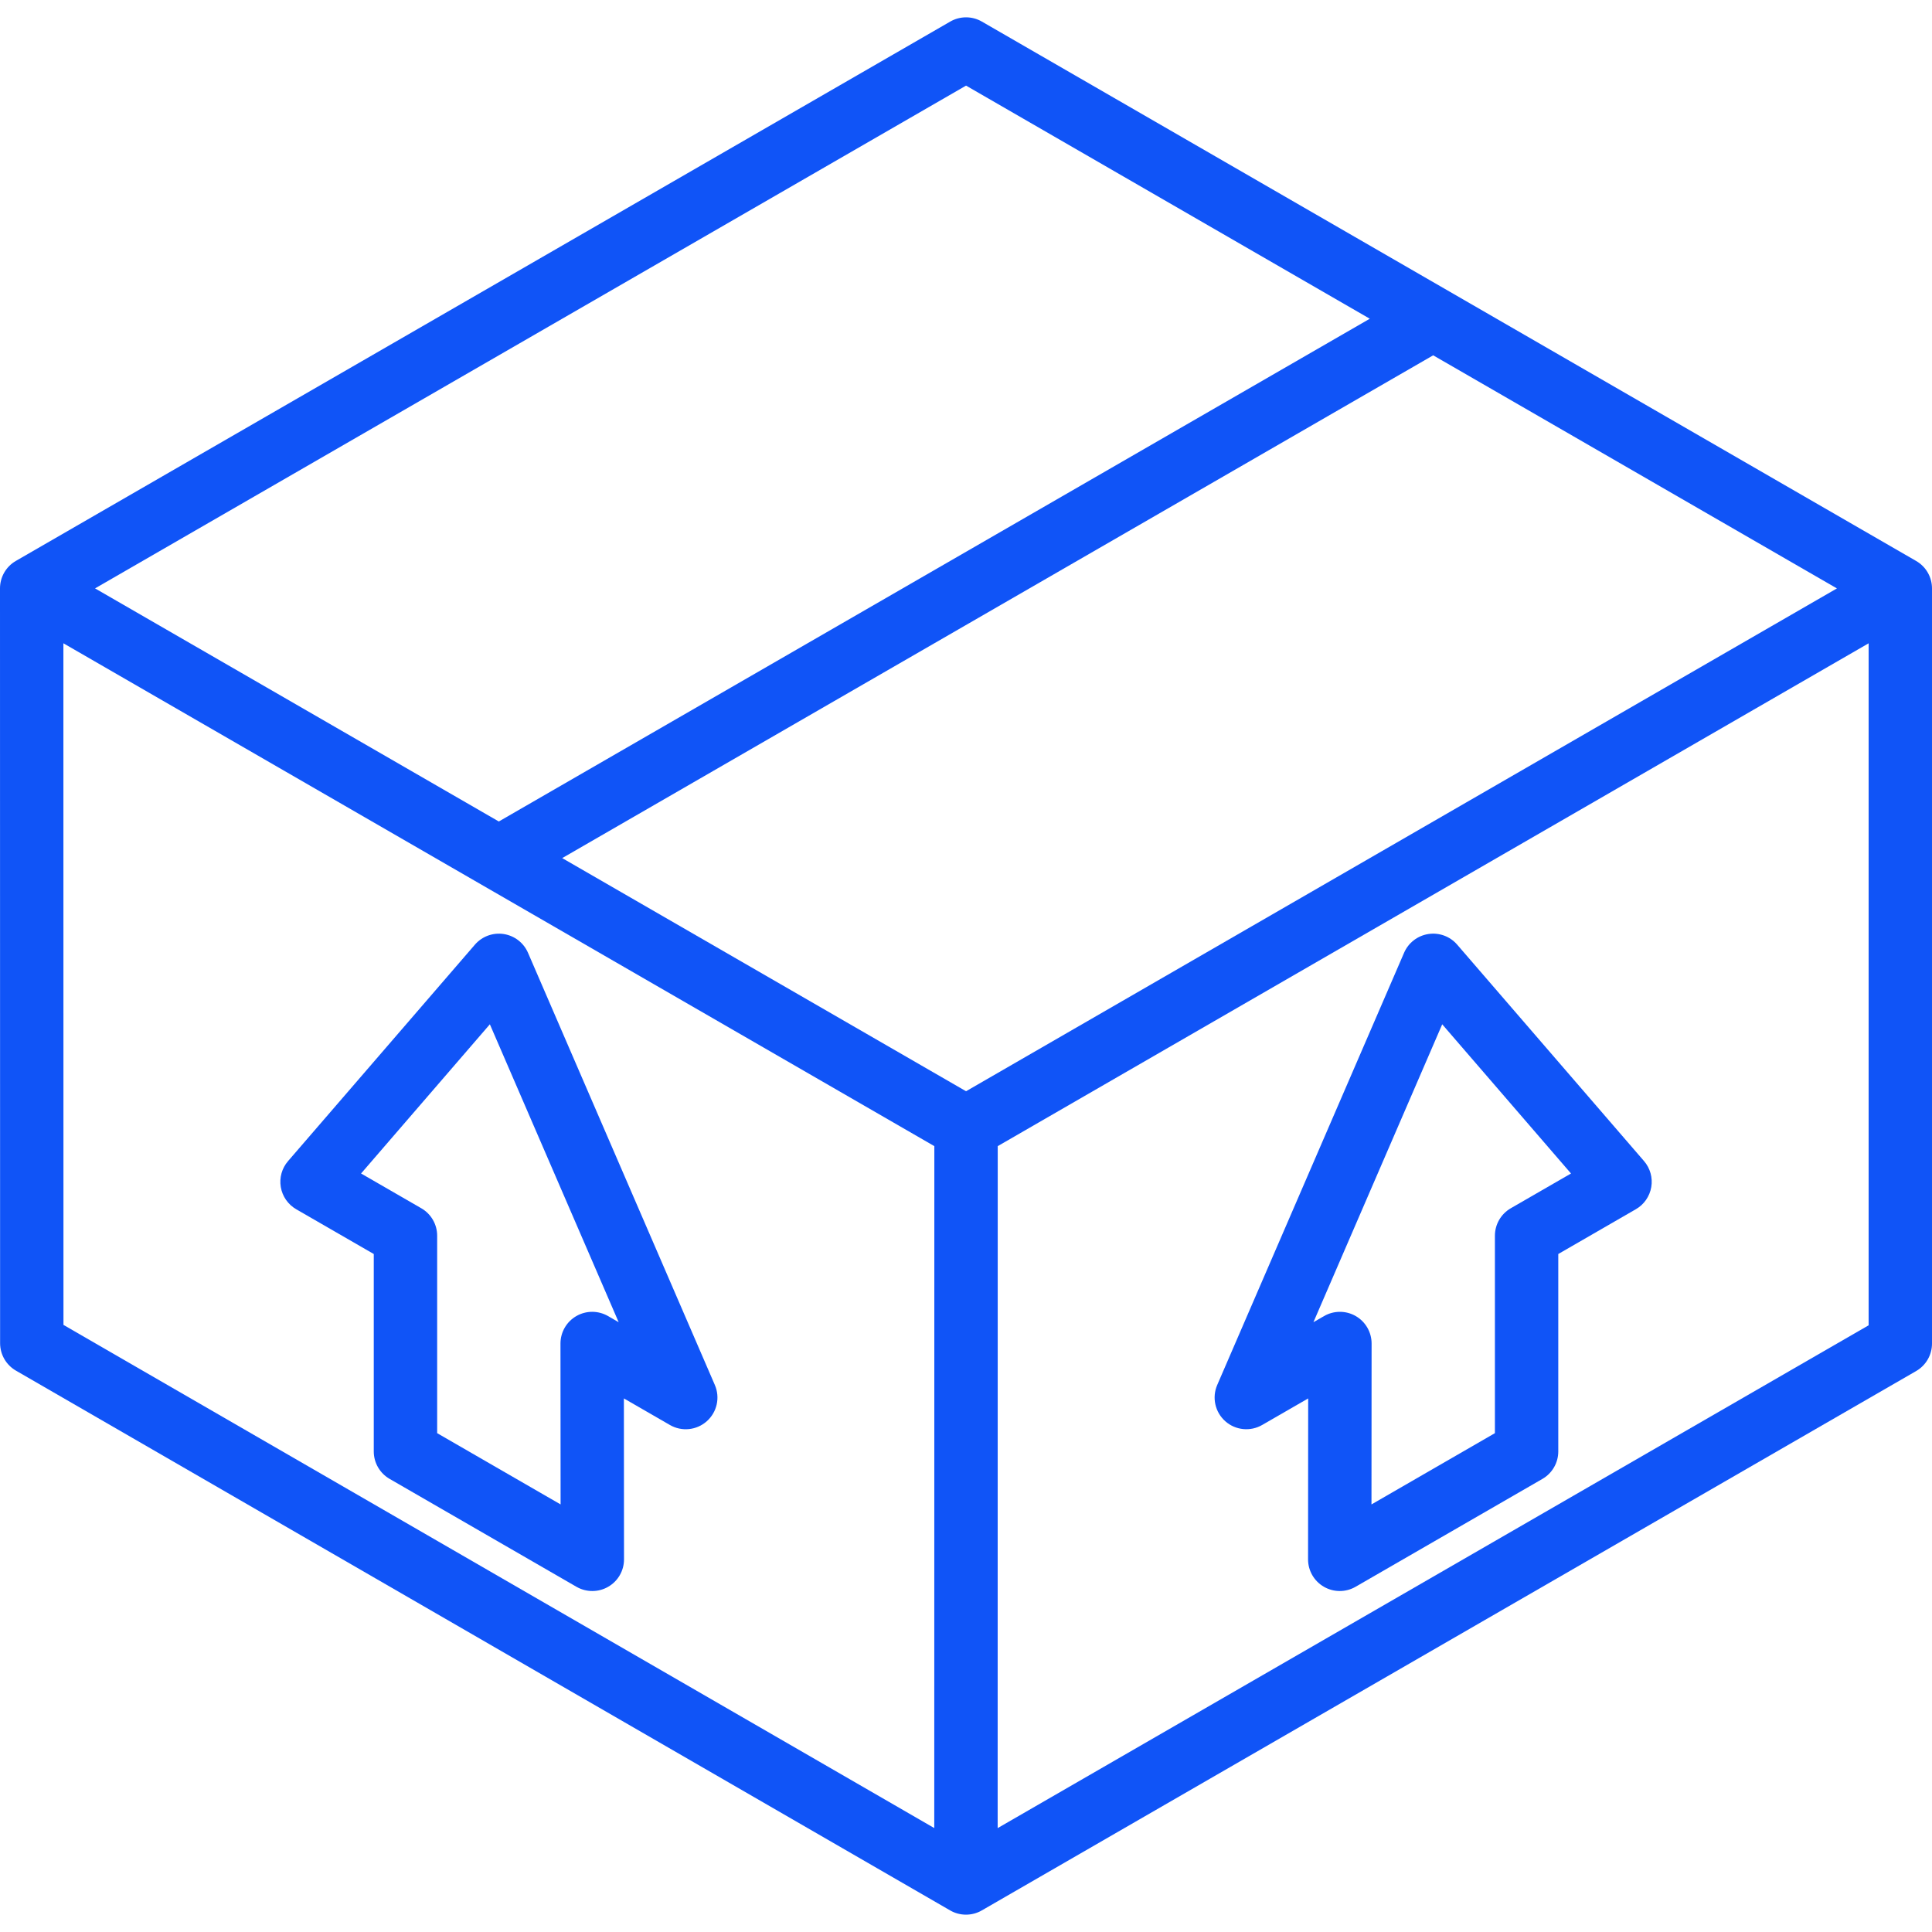
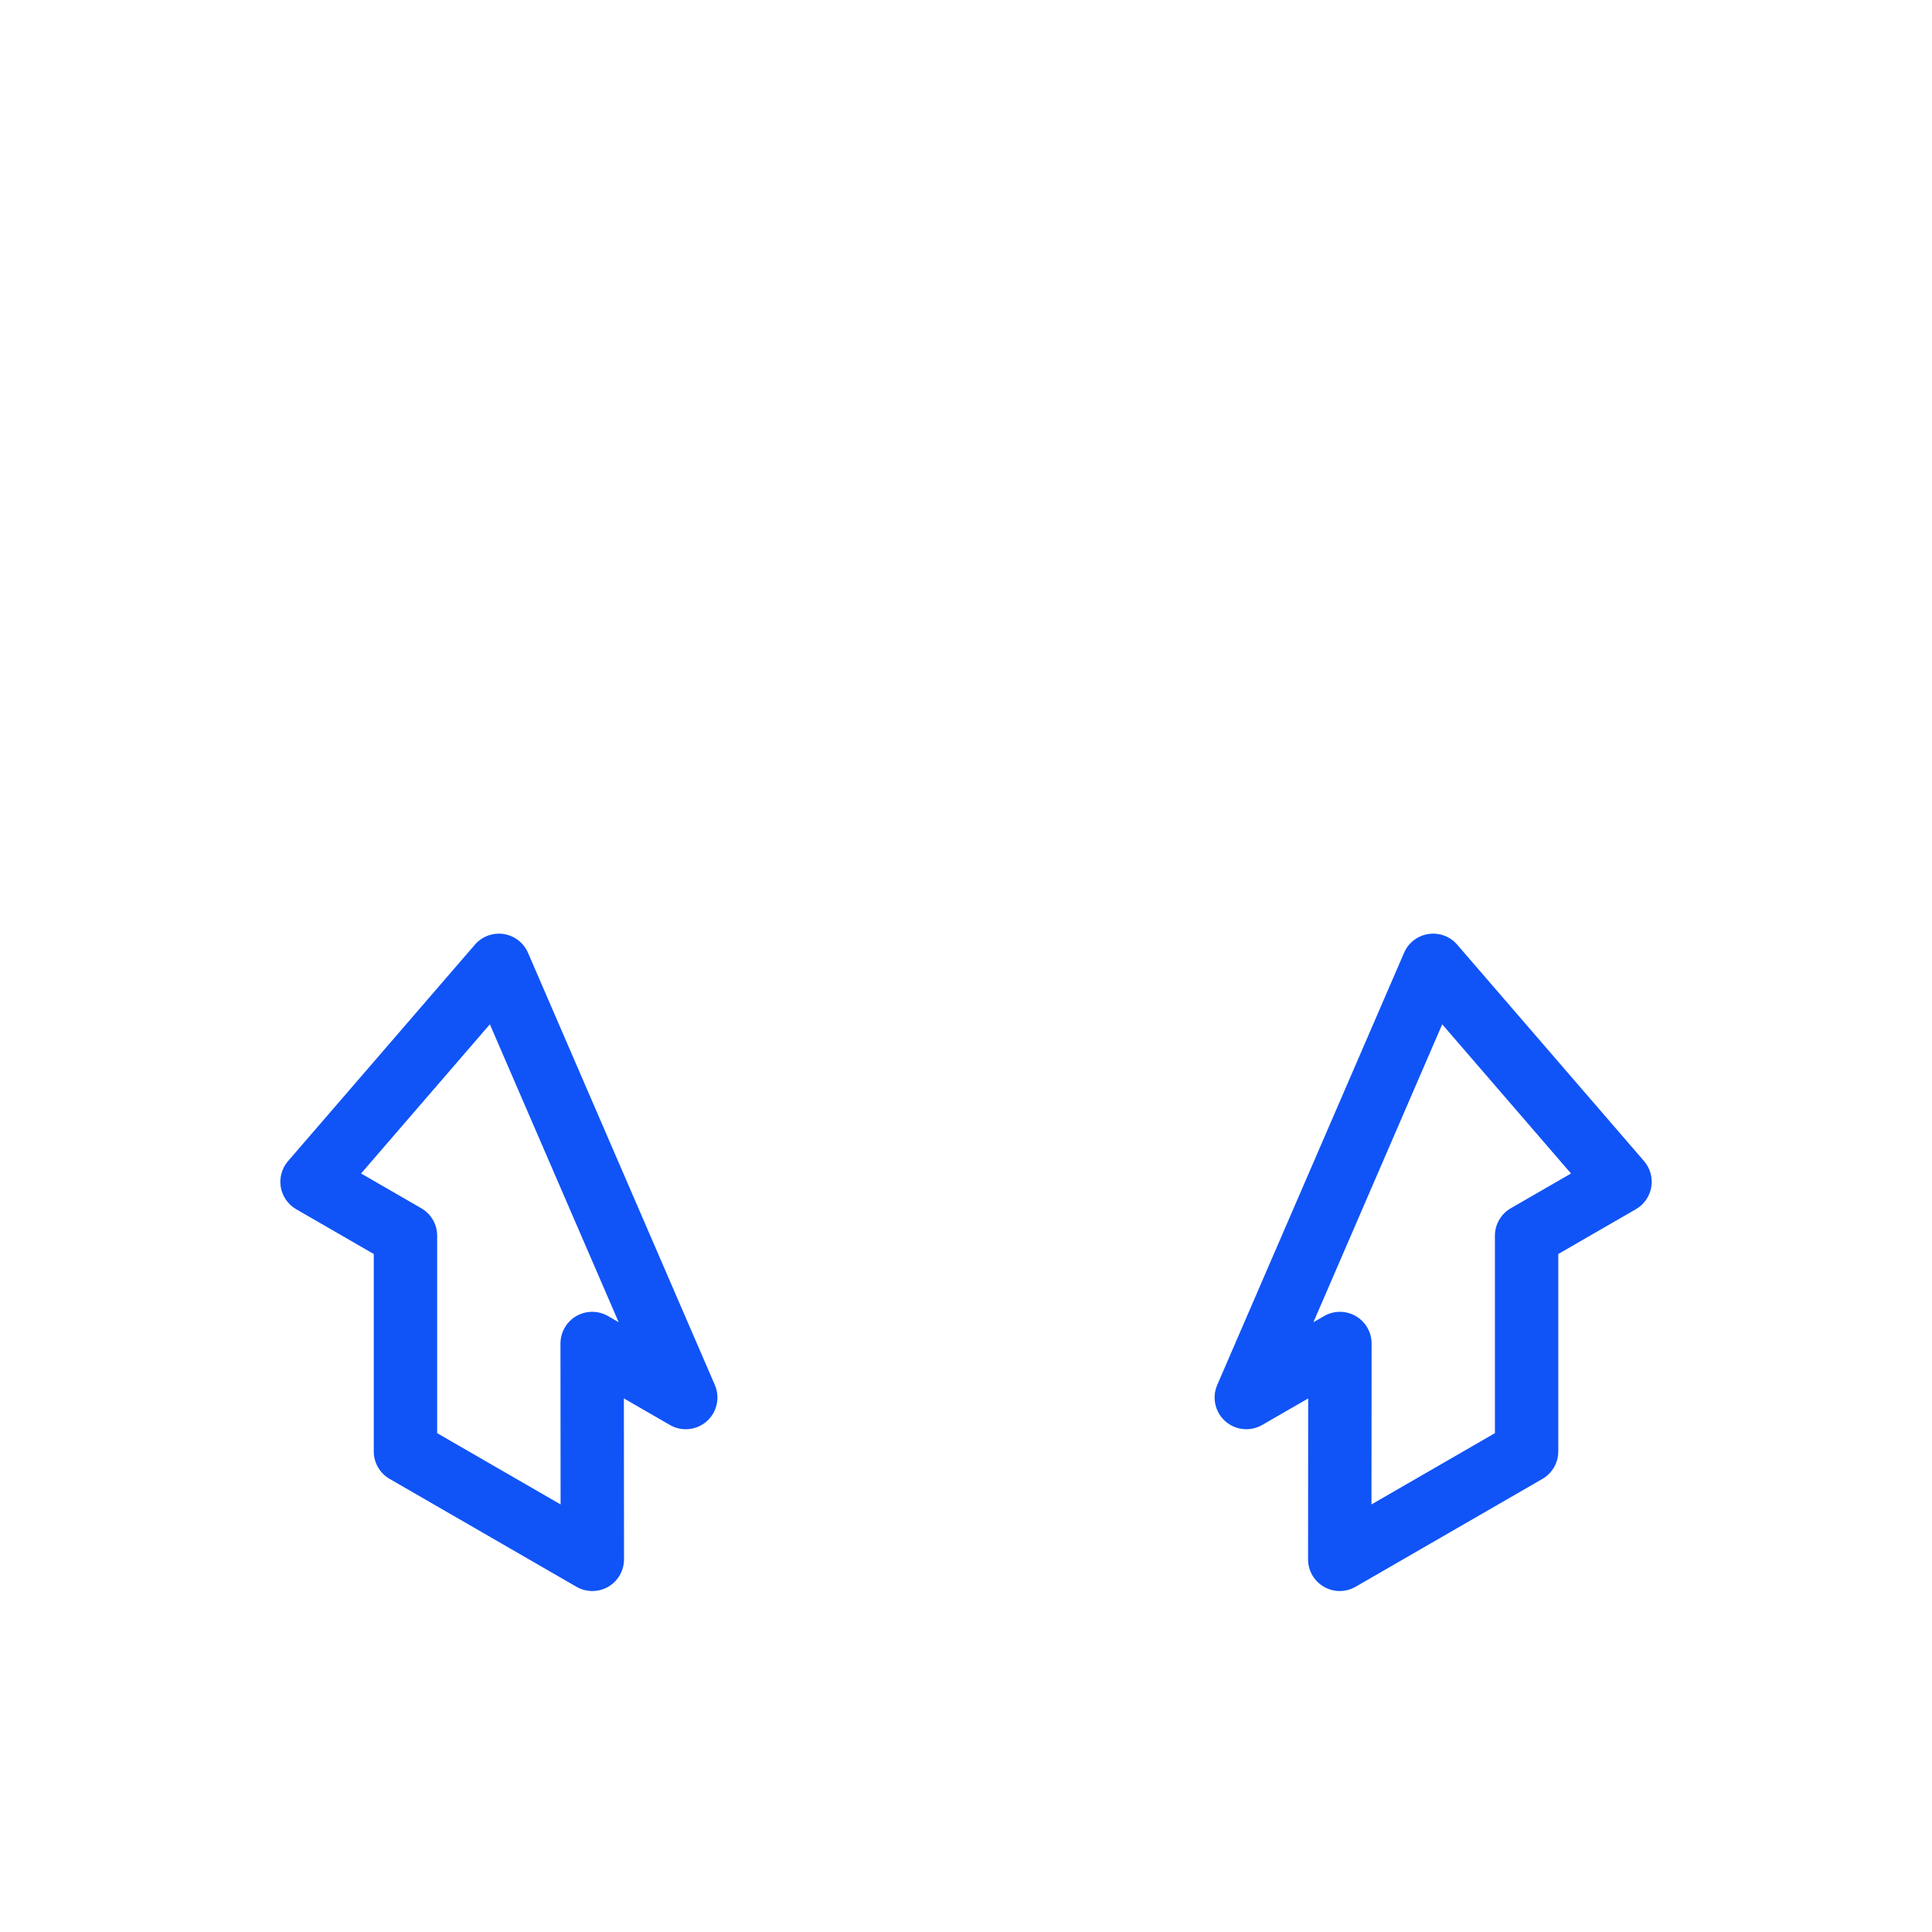
<svg xmlns="http://www.w3.org/2000/svg" width="80" height="80" viewBox="0 0 80 80" fill="none">
-   <path d="M79.344 23.229L40.658 0.894C40.252 0.659 39.752 0.659 39.346 0.894L0.656 23.227C0.25 23.461 0 23.895 0 24.363L0.004 55.619C0.004 56.087 0.254 56.52 0.66 56.755L39.343 79.106C39.546 79.224 39.773 79.282 39.999 79.282C40.225 79.282 40.452 79.224 40.655 79.106L79.344 56.772C79.75 56.537 80 56.104 80 55.635V24.365C80 23.896 79.75 23.463 79.344 23.229ZM40.002 45.186L23.28 35.532L59.345 14.713L76.063 24.365L40.002 45.186ZM40.002 3.545L56.72 13.198L20.655 34.016L3.936 24.364L40.002 3.545ZM2.625 26.637L38.689 47.459L38.686 75.696L2.628 54.861L2.625 26.637ZM77.376 54.878L41.311 75.698L41.314 47.459L77.376 26.638V54.878H77.376Z" fill="#1054F7" />
  <path d="M29.6 57.349L21.863 39.452C21.684 39.038 21.304 38.745 20.857 38.676C20.411 38.608 19.96 38.774 19.665 39.116L11.928 48.078C11.672 48.373 11.562 48.768 11.627 49.154C11.692 49.539 11.926 49.876 12.265 50.072L15.477 51.926V60.102C15.477 60.571 15.728 61.004 16.134 61.238L23.871 65.706C24.074 65.823 24.3 65.881 24.527 65.881C24.754 65.881 24.98 65.823 25.184 65.705C25.59 65.471 25.84 65.037 25.839 64.568L25.834 57.906L27.74 59.006C28.23 59.289 28.846 59.226 29.268 58.849C29.691 58.473 29.825 57.868 29.6 57.349ZM25.177 54.495C24.771 54.261 24.27 54.261 23.864 54.496C23.458 54.73 23.208 55.164 23.208 55.633L23.213 62.295L18.102 59.344V51.169C18.102 50.7 17.852 50.266 17.446 50.032L14.951 48.592L20.284 42.414L25.618 54.75L25.177 54.495Z" fill="#1054F7" />
  <path d="M50.735 58.849C51.157 59.225 51.774 59.288 52.264 59.005L54.169 57.906L54.164 64.568C54.163 65.037 54.413 65.47 54.82 65.705C55.023 65.822 55.249 65.881 55.476 65.881C55.703 65.881 55.929 65.822 56.132 65.705L63.869 61.238C64.275 61.003 64.525 60.57 64.525 60.102V51.926L67.738 50.071C68.077 49.876 68.31 49.539 68.376 49.153C68.441 48.768 68.331 48.373 68.075 48.077L60.338 39.115C60.043 38.773 59.593 38.607 59.146 38.676C58.699 38.744 58.319 39.037 58.14 39.452L50.403 57.348C50.178 57.868 50.312 58.473 50.735 58.849ZM59.719 42.414L65.052 48.592L62.557 50.032C62.151 50.267 61.901 50.7 61.901 51.169V59.344L56.79 62.295L56.795 55.633C56.795 55.164 56.545 54.73 56.139 54.496C55.936 54.378 55.709 54.32 55.483 54.32C55.256 54.32 55.029 54.378 54.827 54.495L54.386 54.75L59.719 42.414Z" fill="#1054F7" />
</svg>